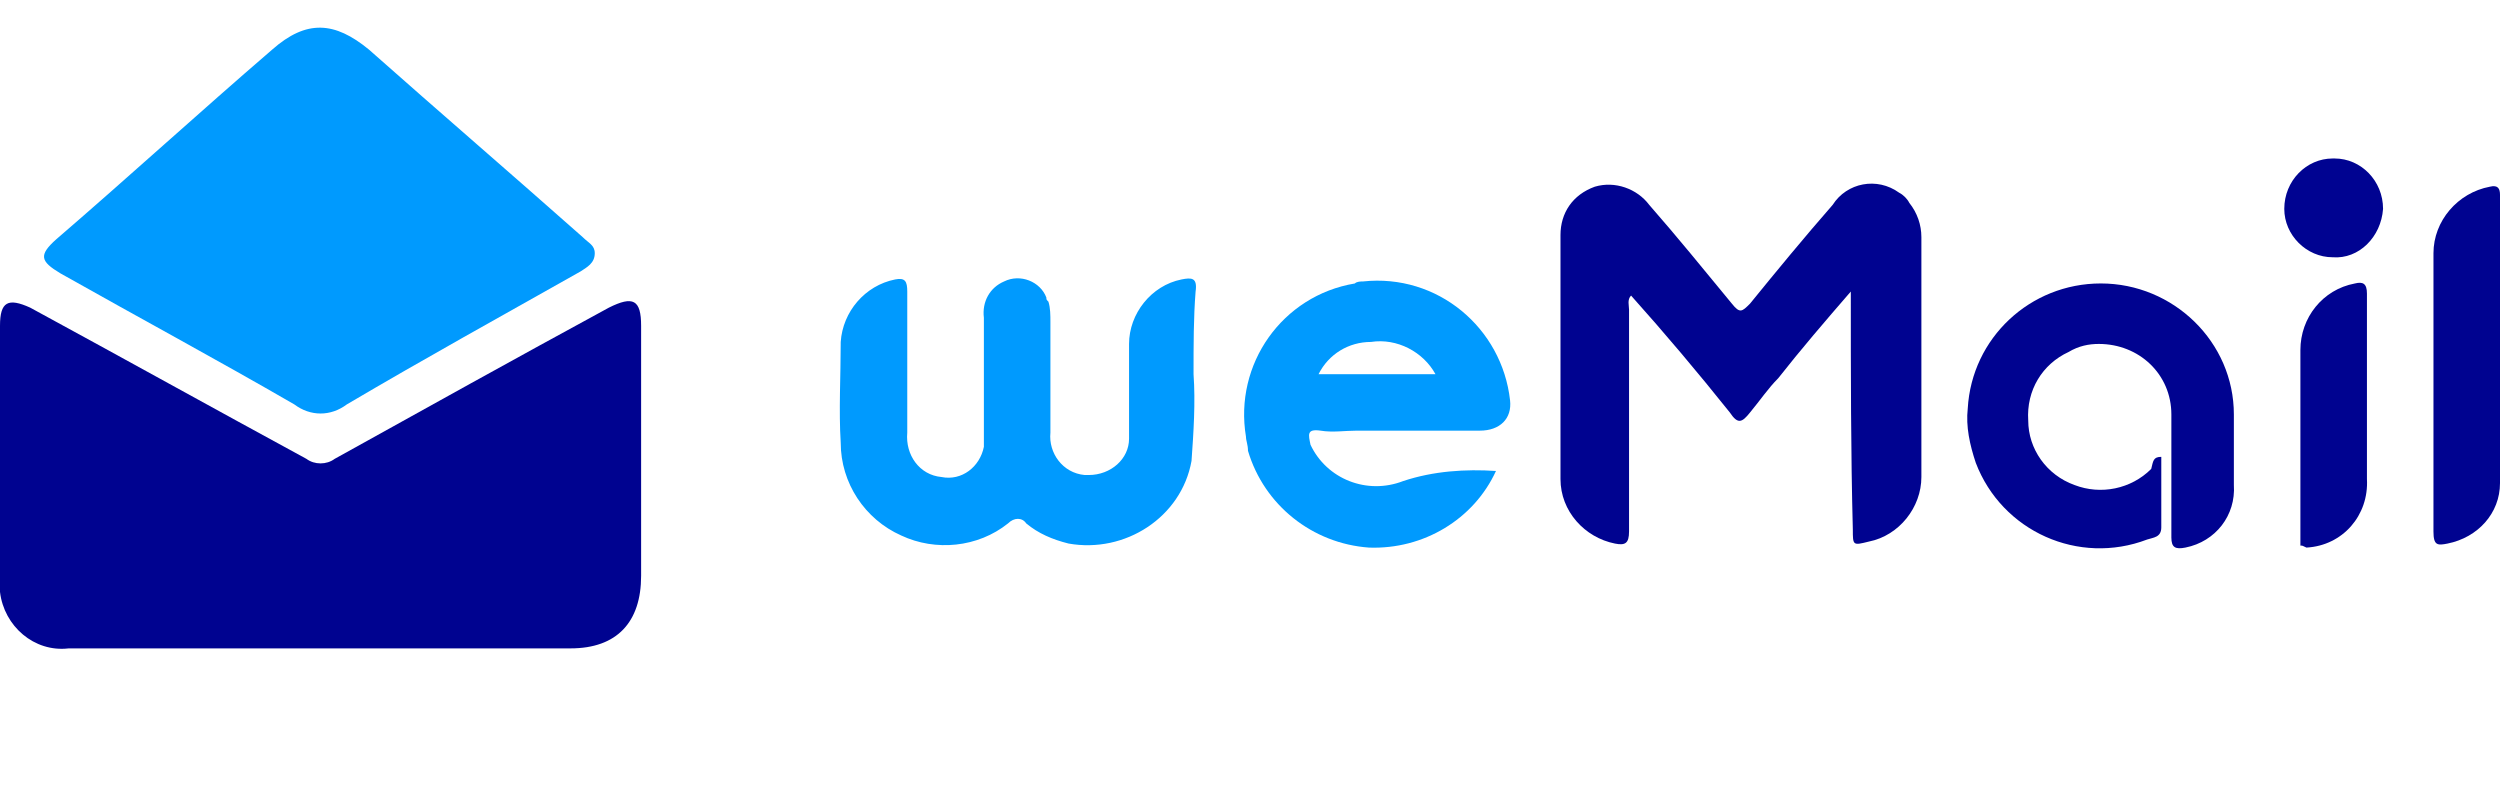
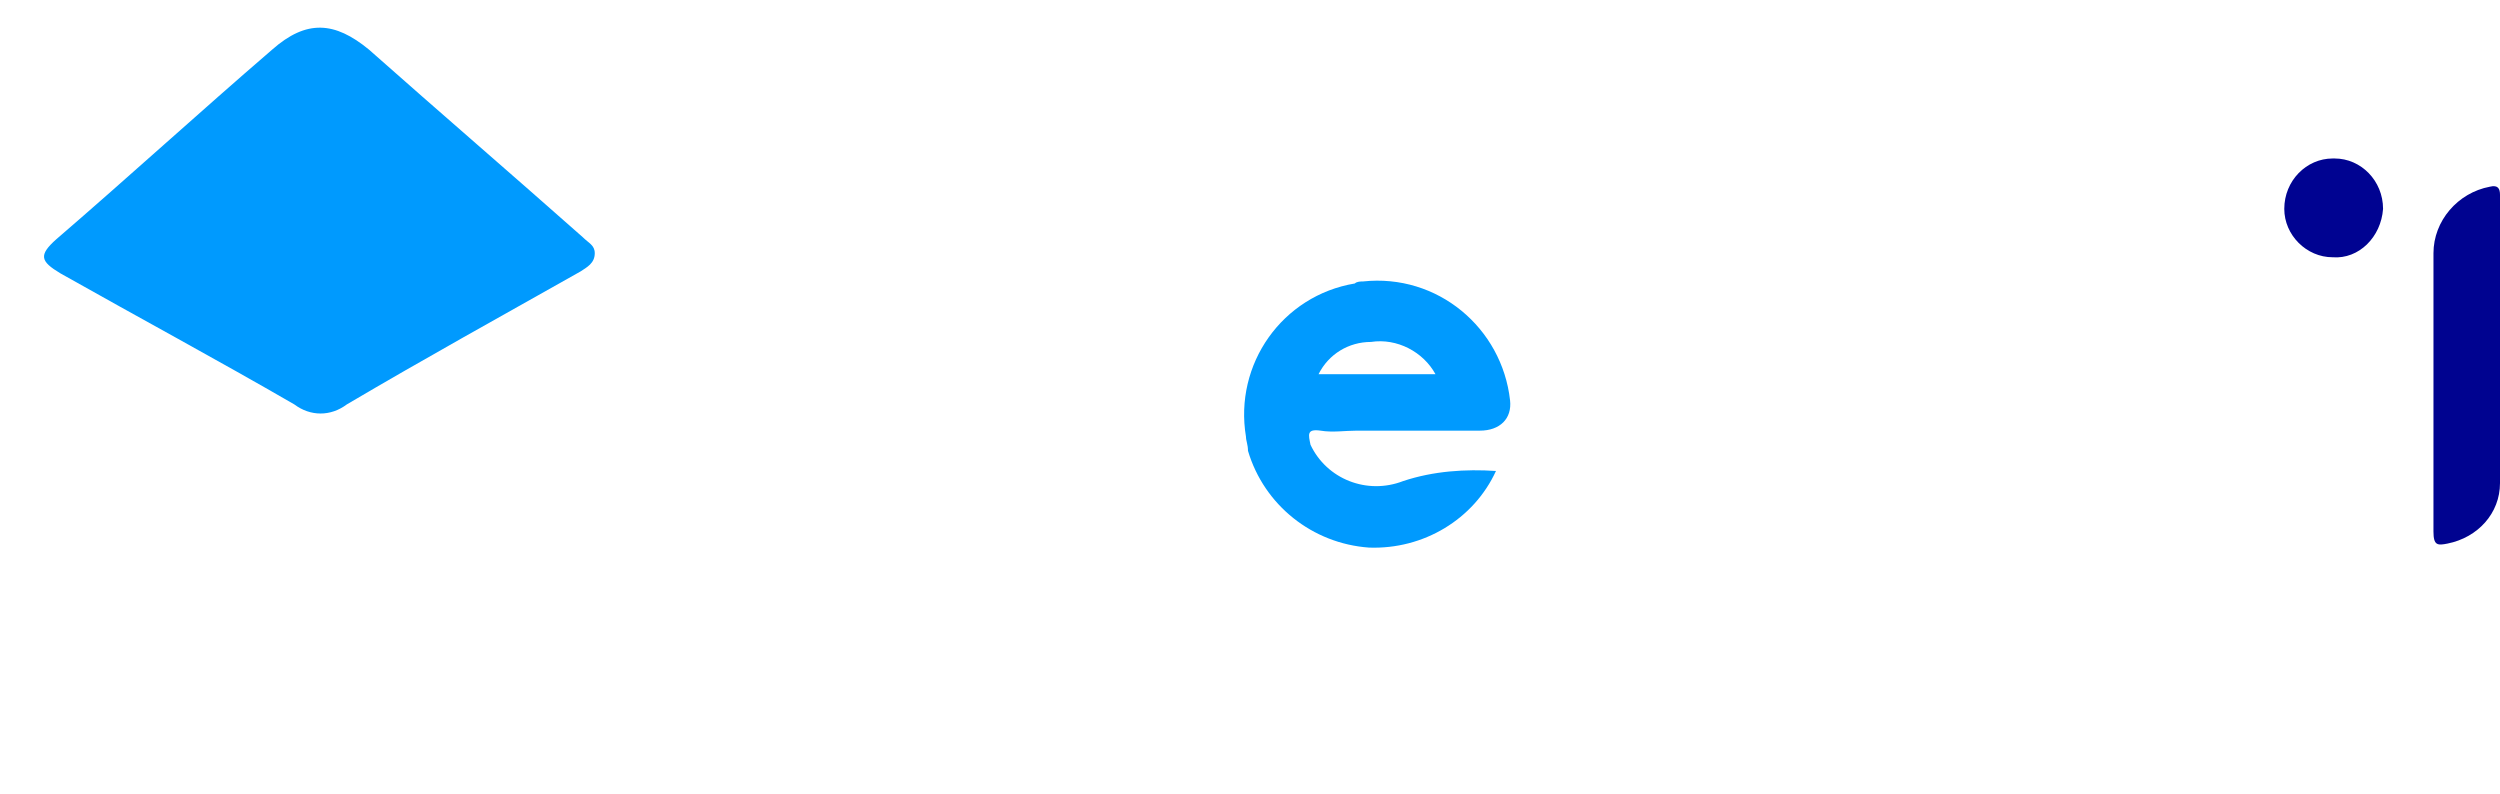
<svg xmlns="http://www.w3.org/2000/svg" version="1.1" id="Warstwa_1" x="0px" y="0px" width="170px" height="54px" viewBox="0 0 170 54" style="enable-background:new 0 0 170 54;" xml:space="preserve">
  <style type="text/css"> .st0{fill:#000390;} .st1{fill:#009AFE;} .st2{fill:#000391;} </style>
  <g>
    <g transform="translate(402 7516)">
      <g>
        <g transform="translate(0 -52)">
          <g transform="translate(-401 -7460)">
-             <path class="st0" d="M20.661,40.091c-5.621,0-11.242,0-17,0C1.331,40.365-0.726,38.583-1,36.252c0-0.274,0-0.548,0-0.96 c0-5.758,0-11.379,0-17.137c0-1.645,0.548-1.919,2.056-1.234c6.306,3.427,12.476,6.855,18.782,10.282 c0.548,0.411,1.371,0.411,1.919,0c6.169-3.427,12.339-6.855,18.645-10.282c1.645-0.823,2.194-0.548,2.194,1.234 c0,5.621,0,11.379,0,17c0,3.153-1.645,4.935-4.798,4.935C31.903,40.091,26.282,40.091,20.661,40.091z" />
            <path class="st1" d="M39.444,13.22c0,0.685-0.548,0.96-0.96,1.234c-5.347,3.016-10.556,5.895-15.903,9.048 c-1.097,0.823-2.468,0.823-3.565,0c-5.21-3.016-10.556-5.895-15.903-8.911c-1.371-0.823-1.508-1.234-0.274-2.331 c4.935-4.25,9.734-8.637,14.669-12.887c2.331-2.056,4.25-1.919,6.581,0c4.798,4.25,9.734,8.5,14.532,12.75 C39.032,12.534,39.444,12.671,39.444,13.22z" />
-             <path class="st0" d="M124.855,15.824c-1.782,2.056-3.427,3.976-4.935,5.895c-0.685,0.685-1.234,1.508-1.919,2.331 c-0.548,0.685-0.823,0.823-1.371,0c-2.194-2.742-4.387-5.347-6.718-7.952c-0.274,0.274-0.137,0.685-0.137,0.96 c0,5.073,0,10.008,0,15.081c0,0.823-0.274,0.96-0.96,0.823c-2.056-0.411-3.702-2.194-3.702-4.387c0-5.484,0-10.968,0-16.589 c0-1.508,0.823-2.742,2.331-3.29c1.371-0.411,2.879,0.137,3.702,1.234c1.919,2.194,3.702,4.387,5.621,6.718 c0.548,0.685,0.685,0.548,1.234,0c1.782-2.194,3.702-4.524,5.621-6.718c0.96-1.508,3.016-1.919,4.524-0.823 c0.274,0.137,0.548,0.411,0.685,0.685c0.548,0.685,0.823,1.508,0.823,2.331c0,5.484,0,10.831,0,16.315 c0,2.056-1.508,3.976-3.565,4.387c-1.097,0.274-1.097,0.274-1.097-0.823C124.855,26.792,124.855,21.445,124.855,15.824z" />
-             <path class="st1" d="M80.161,21.445c0.137,1.919,0,3.976-0.137,5.895c-0.685,3.839-4.524,6.306-8.363,5.621 c-1.097-0.274-2.056-0.685-2.879-1.371c-0.274-0.411-0.823-0.411-1.234,0l0,0c-2.056,1.645-4.935,1.919-7.266,0.823 c-2.468-1.097-4.113-3.565-4.113-6.306c-0.137-2.194,0-4.524,0-6.855c0.137-2.056,1.645-3.839,3.702-4.25 c0.685-0.137,0.823,0.137,0.823,0.823c0,3.153,0,6.444,0,9.597c-0.137,1.508,0.823,2.879,2.331,3.016l0,0 c1.371,0.274,2.605-0.685,2.879-2.056c0-0.137,0-0.411,0-0.548c0-2.742,0-5.484,0-8.226c-0.137-1.097,0.411-2.056,1.371-2.468 c1.097-0.548,2.468,0,2.879,1.097c0,0.137,0,0.137,0.137,0.274c0.137,0.411,0.137,0.96,0.137,1.371c0,2.468,0,5.073,0,7.54 c-0.137,1.371,0.823,2.742,2.331,2.879c0.137,0,0.137,0,0.274,0c1.508,0,2.742-1.097,2.742-2.468c0-0.137,0-0.274,0-0.411 c0-2.056,0-4.113,0-6.032c0-2.056,1.508-3.976,3.565-4.387c0.685-0.137,1.097-0.137,0.96,0.823 C80.161,17.607,80.161,19.389,80.161,21.445z" />
-             <path class="st0" d="M145.968,27.066c0,1.645,0,3.153,0,4.798c0,0.685-0.548,0.685-0.96,0.823 c-4.661,1.782-9.871-0.548-11.653-5.21c-0.411-1.234-0.685-2.468-0.548-3.702c0.274-4.798,4.25-8.5,9.048-8.5 c4.935,0,9.048,3.976,9.048,8.911c0,1.645,0,3.153,0,4.798c0.137,2.056-1.234,3.839-3.29,4.25c-0.685,0.137-0.96,0-0.96-0.685 c0-2.742,0-5.484,0-8.363c0-2.742-2.194-4.798-4.935-4.798c-0.685,0-1.371,0.137-2.056,0.548 c-1.782,0.823-2.879,2.605-2.742,4.661c0,1.919,1.234,3.702,3.153,4.387c1.782,0.685,3.839,0.274,5.21-1.097 C145.419,27.341,145.419,27.066,145.968,27.066z" />
            <path class="st0" d="M164.476,22.679c0-3.153,0-6.306,0-9.46c0-2.194,1.645-4.113,3.839-4.524 C168.863,8.558,169,8.833,169,9.244c0,6.581,0,13.024,0,19.605c0,2.056-1.508,3.702-3.565,4.113 c-0.685,0.137-0.96,0.137-0.96-0.823C164.476,29.123,164.476,25.833,164.476,22.679z" />
-             <path class="st0" d="M155.427,33.099c0-0.274,0-0.411,0-0.685c0-4.25,0-8.5,0-12.613c0-2.194,1.508-4.113,3.702-4.524 c0.548-0.137,0.823,0,0.823,0.685c0,4.25,0,8.363,0,12.613c0.137,2.468-1.645,4.524-4.113,4.661 C155.565,33.099,155.565,33.099,155.427,33.099z" />
            <path class="st2" d="M157.621,13.494c-1.782,0-3.29-1.508-3.29-3.29l0,0c0-1.919,1.508-3.427,3.29-3.427h0.137 c1.782,0,3.29,1.508,3.29,3.427C160.911,12.123,159.403,13.631,157.621,13.494z" />
            <path class="st1" d="M88.798,25.284c0.823,0.137,1.645,0,2.468,0c2.742,0,5.484,0,8.363,0c1.371,0,2.194-0.823,2.056-2.056 c-0.548-4.935-4.935-8.637-10.008-8.089c-0.137,0-0.411,0-0.548,0.137c-4.935,0.823-8.226,5.484-7.403,10.419 c0,0.274,0.137,0.548,0.137,0.96c1.097,3.702,4.387,6.306,8.226,6.581c3.702,0.137,7.129-1.919,8.637-5.21 c-2.056-0.137-4.25,0-6.306,0.685c-2.468,0.96-5.21-0.137-6.306-2.468C87.976,25.558,87.839,25.147,88.798,25.284z M92.226,19.252c1.782-0.274,3.565,0.685,4.387,2.194h-7.952C89.347,20.074,90.718,19.252,92.226,19.252L92.226,19.252z" />
          </g>
        </g>
      </g>
    </g>
  </g>
</svg>